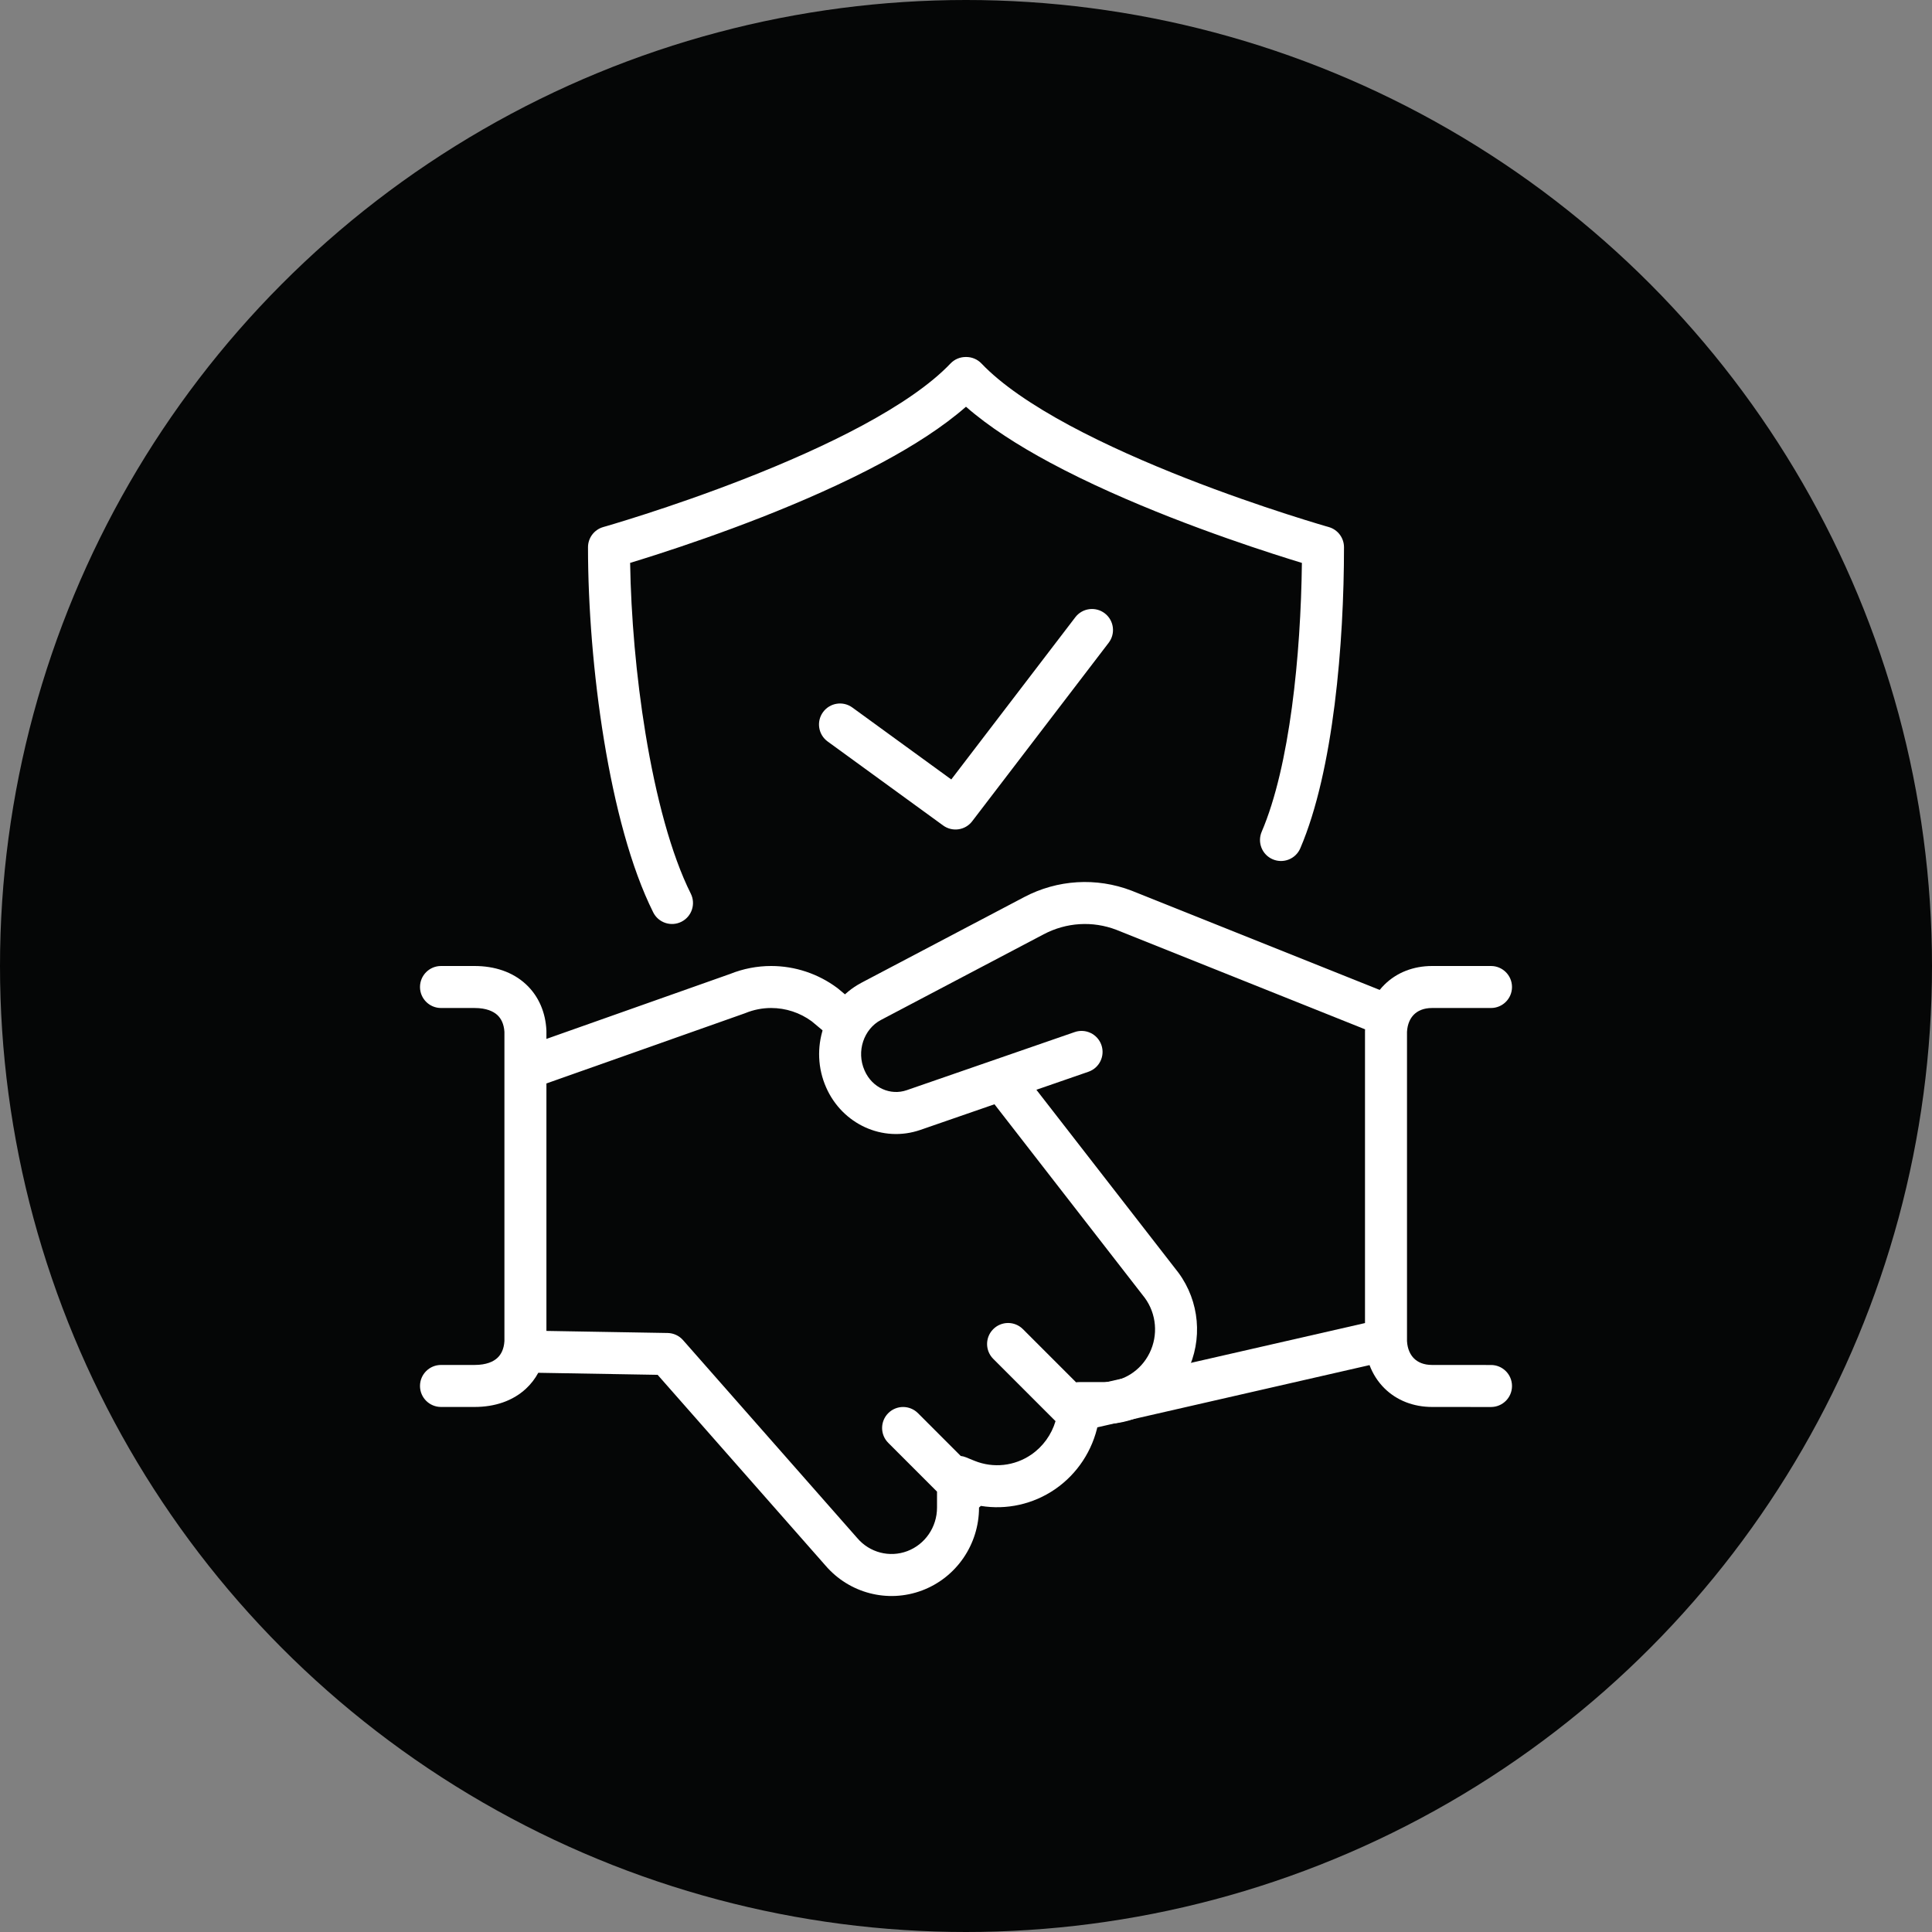
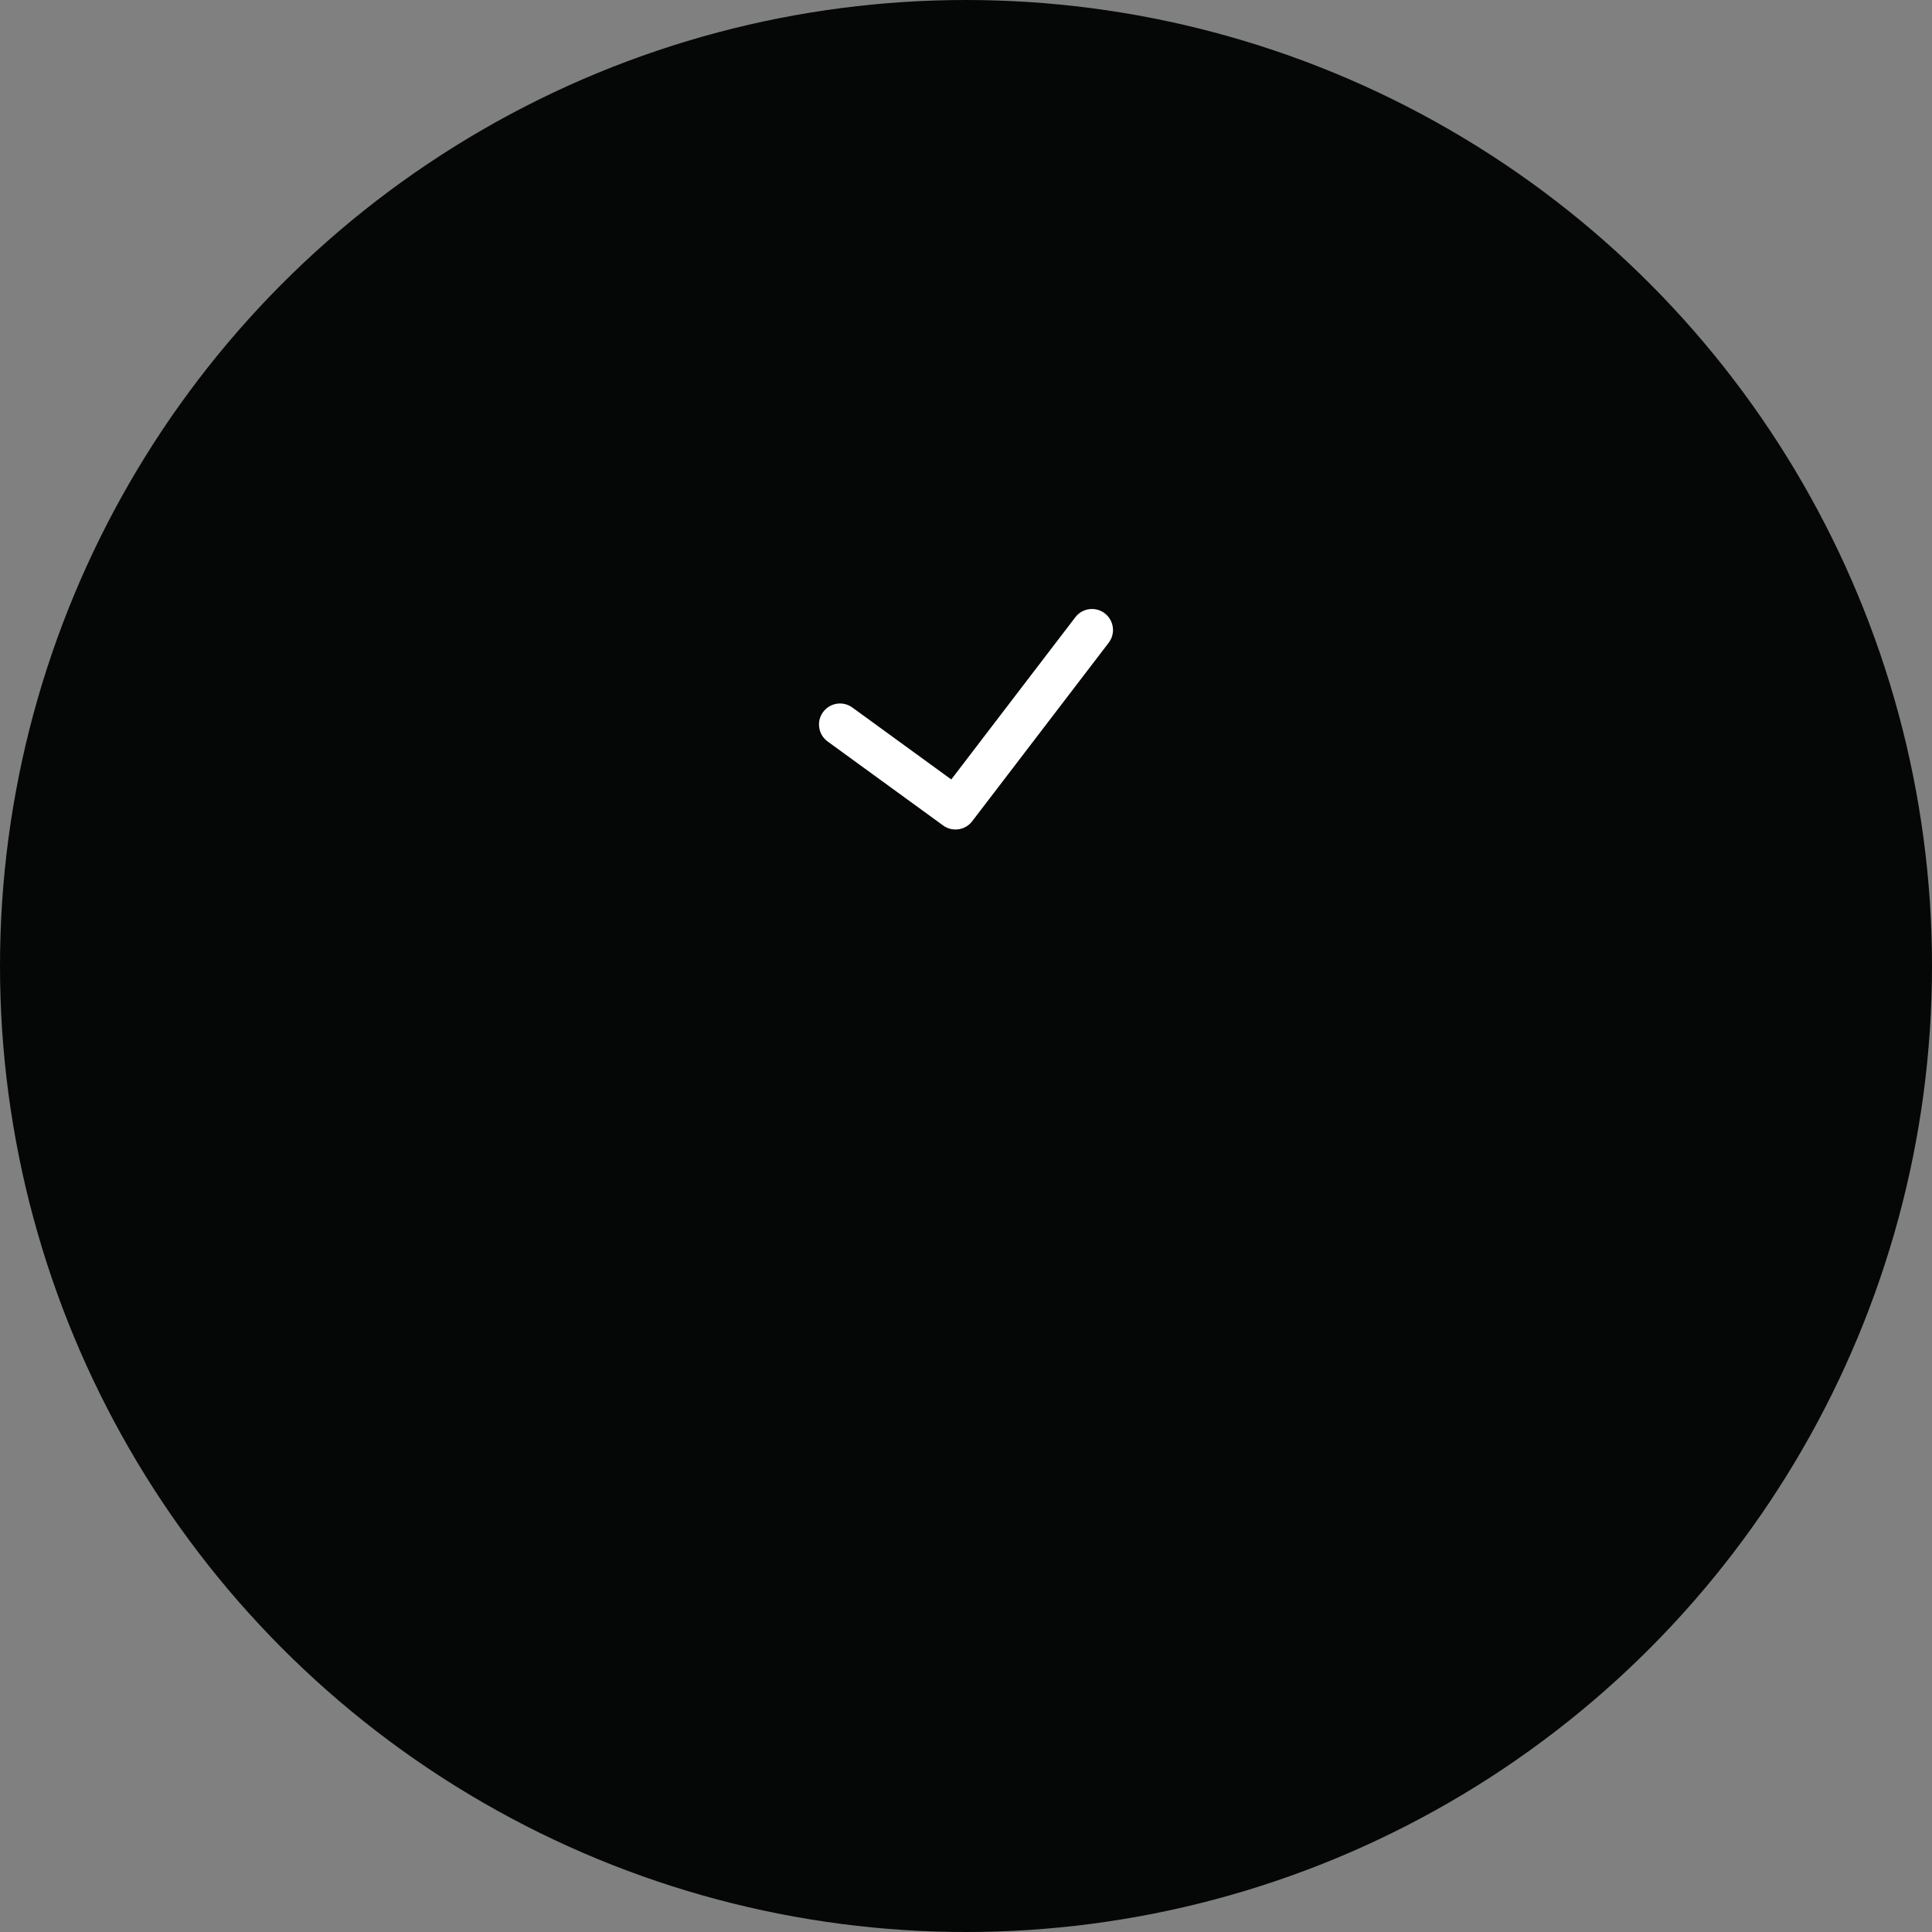
<svg xmlns="http://www.w3.org/2000/svg" width="92" height="92" viewBox="0 0 92 92" fill="none">
  <rect x="0" y="0" width="92" height="92" fill="#808080" stroke="none" />
  <circle cx="46" cy="46" r="46" fill="#050606" />
-   <path d="M45.985 17C45.711 17 45.449 17.112 45.26 17.311C44.31 18.31 42.828 19.31 41.07 20.257C39.327 21.195 37.376 22.047 35.539 22.768C33.705 23.488 31.999 24.071 30.751 24.474C30.127 24.676 29.619 24.832 29.268 24.938C29.093 24.991 28.956 25.031 28.864 25.058L28.761 25.087L28.735 25.095L28.728 25.097C28.297 25.219 28 25.612 28 26.059C28 28.858 28.254 32.148 28.763 35.25C29.269 38.336 30.039 41.314 31.106 43.447C31.353 43.941 31.953 44.141 32.447 43.894C32.941 43.647 33.141 43.047 32.894 42.553C31.961 40.686 31.231 37.939 30.737 34.926C30.29 32.203 30.047 29.326 30.006 26.804C30.355 26.698 30.817 26.555 31.366 26.377C32.641 25.965 34.387 25.368 36.27 24.63C38.15 23.892 40.18 23.007 42.018 22.018C43.501 21.22 44.901 20.331 45.999 19.368C47.098 20.331 48.499 21.22 49.981 22.018C51.819 23.007 53.85 23.892 55.73 24.63C57.613 25.368 59.359 25.965 60.634 26.377C61.183 26.555 61.646 26.698 61.995 26.805C61.943 31.199 61.417 36.487 60.081 39.606C59.863 40.114 60.098 40.702 60.606 40.919C61.114 41.137 61.702 40.901 61.919 40.394C63.506 36.691 64 30.608 64 26.059C64 25.612 63.703 25.219 63.272 25.097L63.265 25.095L63.239 25.087L63.136 25.058C63.044 25.031 62.907 24.991 62.732 24.938C62.381 24.832 61.873 24.676 61.249 24.474C60.001 24.071 58.295 23.488 56.461 22.768C54.624 22.047 52.673 21.195 50.929 20.257C49.171 19.31 47.689 18.31 46.738 17.311C46.549 17.112 46.287 17 46.014 17H45.985Z" fill="white" />
  <path d="M52.794 30.608C53.13 30.169 53.046 29.541 52.608 29.206C52.169 28.87 51.541 28.954 51.206 29.392L45.299 37.117L40.588 33.691C40.142 33.366 39.516 33.465 39.191 33.912C38.866 34.358 38.965 34.984 39.412 35.309L44.912 39.309C45.351 39.628 45.965 39.539 46.294 39.108L52.794 30.608Z" fill="white" />
-   <path d="M49.697 44.491C50.776 43.921 52.028 43.844 53.16 44.277L65.004 49.015C65.002 49.032 65.002 49.048 65.001 49.065C65 49.08 65 49.095 65 49.109V63.003L51.78 66.025C51.242 66.148 50.905 66.684 51.028 67.223C51.151 67.761 51.688 68.098 52.226 67.975L65.216 65.005C65.371 65.418 65.609 65.795 65.927 66.11C66.511 66.687 67.307 66.998 68.195 66.998L70.999 67C71.552 67 72 66.553 72 66.001C72 65.448 71.553 65 71.001 65L68.195 64.998C67.785 64.998 67.51 64.862 67.334 64.688C67.157 64.513 67.021 64.239 67 63.862V49.133C67.021 48.757 67.156 48.484 67.333 48.31C67.509 48.136 67.784 48 68.195 48H71C71.552 48 72 47.552 72 47C72 46.448 71.552 46 71 46H68.195C67.307 46 66.512 46.31 65.928 46.887C65.847 46.967 65.771 47.051 65.7 47.139L53.896 42.417L53.883 42.412C52.208 41.77 50.352 41.883 48.763 42.722L41.012 46.802L41.01 46.804C39.232 47.747 38.528 49.956 39.343 51.789C40.107 53.521 42.026 54.426 43.825 53.806L51.83 51.036C52.352 50.856 52.629 50.286 52.448 49.764C52.267 49.242 51.698 48.966 51.176 49.146L43.173 51.915C42.409 52.178 41.539 51.813 41.172 50.98L41.171 50.977C40.763 50.06 41.139 49 41.946 48.571L41.947 48.571L49.697 44.491Z" fill="white" />
-   <path fill-rule="evenodd" clip-rule="evenodd" d="M36.722 46C36.053 46 35.391 46.128 34.771 46.377ZM34.771 46.377L26.02 49.472L26.02 49.109C26.02 49.093 26.02 49.077 26.019 49.061C25.979 48.231 25.666 47.442 25.036 46.862C24.407 46.284 23.557 46 22.596 46L21 46C20.448 46 20 46.448 20 47C20 47.552 20.448 48 21 48L22.596 48C23.163 48 23.495 48.162 23.682 48.334C23.864 48.502 23.997 48.76 24.02 49.136L24.02 63.86C23.997 64.239 23.864 64.498 23.683 64.664C23.499 64.835 23.168 64.998 22.596 64.998H21C20.448 64.998 20 65.446 20 65.998C20 66.55 20.448 66.998 21 66.998H22.596C23.56 66.998 24.412 66.714 25.041 66.133C25.285 65.907 25.481 65.65 25.632 65.371L31.316 65.468L39.302 74.542C40.438 75.871 42.274 76.351 43.909 75.735C45.544 75.119 46.619 73.543 46.62 71.793V71.788C46.65 71.764 46.68 71.738 46.708 71.71C47.929 71.908 49.194 71.633 50.238 70.917C51.307 70.183 52.033 69.064 52.288 67.814H52.542C54.239 67.813 55.782 66.841 56.534 65.316C57.285 63.793 57.124 61.971 56.116 60.605L56.101 60.586L48.958 51.387C48.619 50.95 47.991 50.871 47.554 51.21C47.118 51.549 47.039 52.177 47.378 52.613L54.514 61.803C55.071 62.563 55.16 63.581 54.74 64.431C54.32 65.284 53.467 65.814 52.542 65.814H51.389C51.339 65.814 51.29 65.818 51.243 65.825L48.711 63.293C48.321 62.902 47.688 62.902 47.297 63.293C46.906 63.683 46.906 64.317 47.297 64.707L50.263 67.674C50.071 68.318 49.666 68.884 49.107 69.268C48.309 69.815 47.3 69.924 46.408 69.563L45.996 69.395C45.916 69.363 45.833 69.341 45.749 69.331L43.712 67.293C43.322 66.902 42.688 66.902 42.298 67.293C41.907 67.683 41.907 68.317 42.298 68.707L44.62 71.03V71.792C44.619 72.723 44.048 73.545 43.204 73.863C42.363 74.18 41.412 73.936 40.82 73.239L40.809 73.227L32.525 63.815C32.339 63.604 32.073 63.481 31.792 63.476L26.02 63.377L26.02 51.593L35.459 48.256C35.474 48.25 35.489 48.245 35.503 48.239C35.891 48.081 36.304 48 36.721 48C37.414 48 38.091 48.221 38.654 48.634L39.365 49.227C39.789 49.58 40.42 49.523 40.774 49.099C41.127 48.674 41.07 48.044 40.645 47.69L39.912 47.079C39.898 47.067 39.884 47.056 39.869 47.045C38.958 46.367 37.855 46 36.722 46" fill="white" />
</svg>